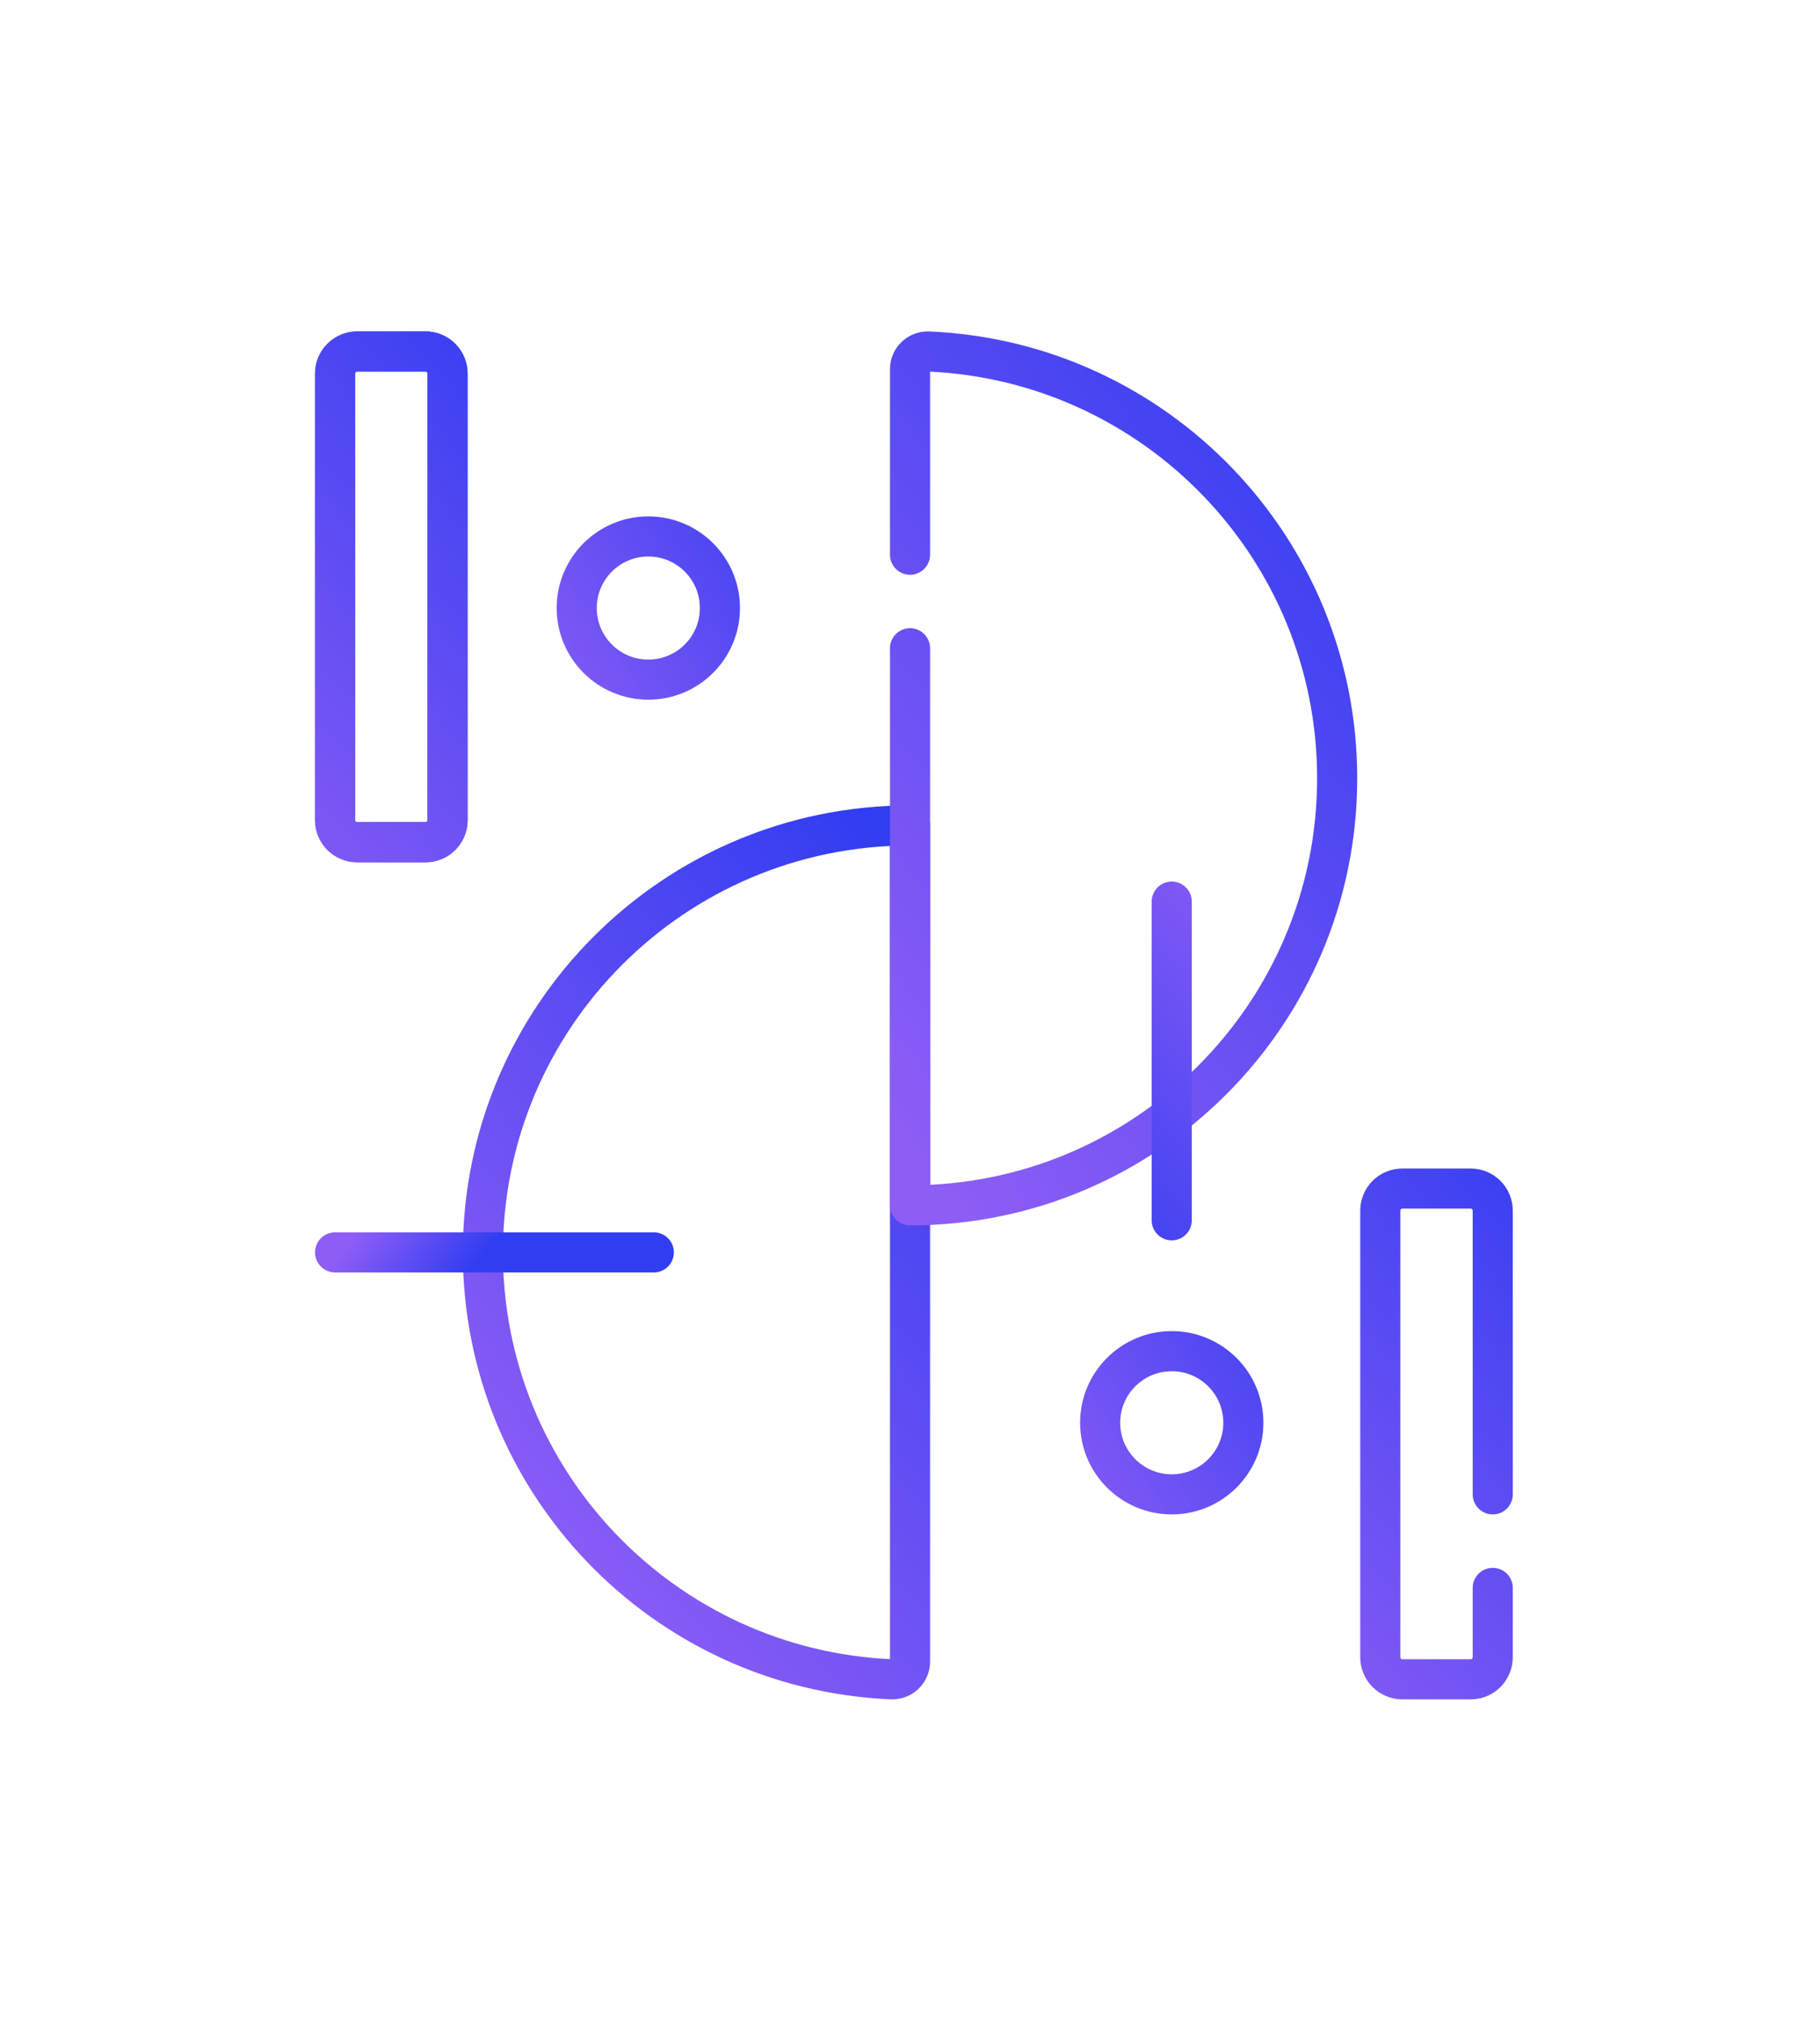
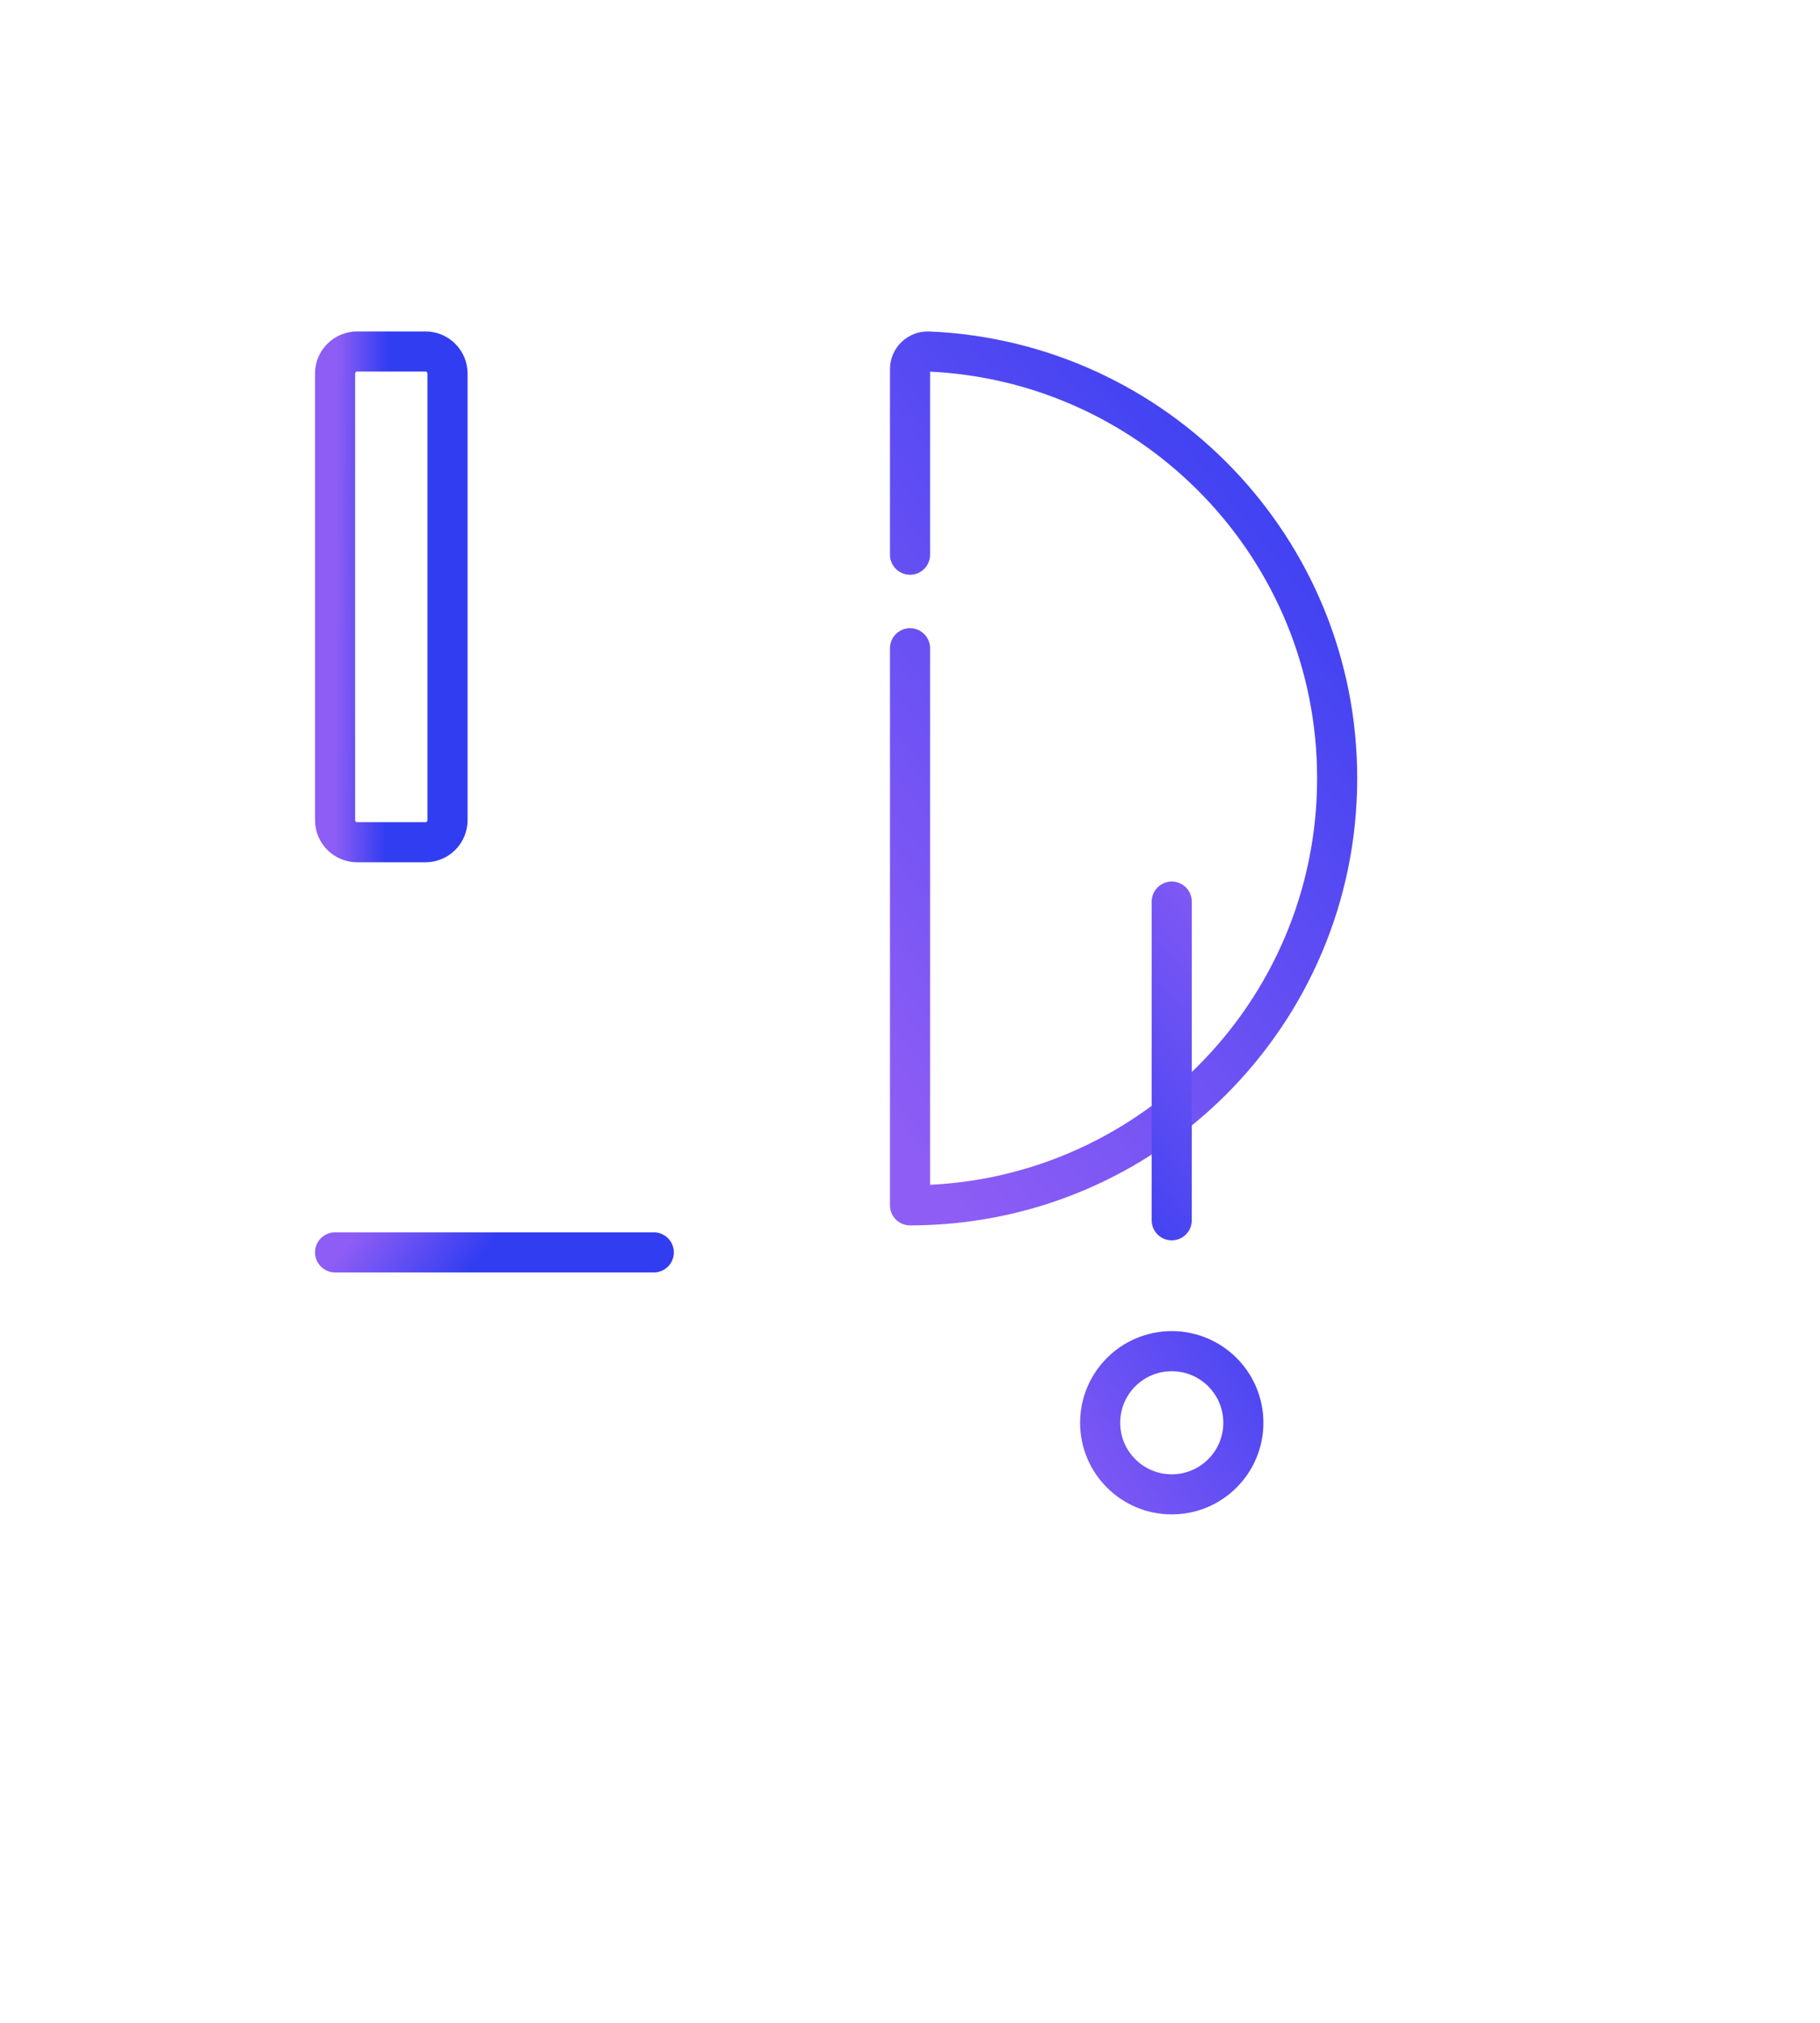
<svg xmlns="http://www.w3.org/2000/svg" width="233" height="259" viewBox="0 0 233 259" fill="none">
-   <path d="M61.82 160.366C61.82 189.771 85.031 213.756 114.131 214.998C115.422 215.053 116.503 214.034 116.503 212.743V105.683C86.303 105.683 61.82 130.165 61.82 160.366Z" stroke="url(#paint0_linear_1134_445370)" stroke-width="5.134" stroke-miterlimit="10" stroke-linecap="round" stroke-linejoin="round" />
  <path d="M116.504 82.996V154.318C146.704 154.318 171.187 129.836 171.187 99.635C171.187 70.23 147.976 46.245 118.876 45.003C117.585 44.948 116.504 45.967 116.504 47.258V71.018" stroke="url(#paint1_linear_1134_445370)" stroke-width="5.134" stroke-miterlimit="10" stroke-linecap="round" stroke-linejoin="round" />
-   <path d="M82.998 87.013C88.061 87.013 92.165 82.909 92.165 77.847C92.165 72.785 88.061 68.681 82.998 68.681C77.936 68.681 73.832 72.785 73.832 77.847C73.832 82.909 77.936 87.013 82.998 87.013Z" stroke="url(#paint2_linear_1134_445370)" stroke-width="5.134" stroke-miterlimit="10" stroke-linecap="round" stroke-linejoin="round" />
  <path d="M150.01 191.321C155.073 191.321 159.177 187.217 159.177 182.155C159.177 177.092 155.073 172.988 150.01 172.988C144.948 172.988 140.844 177.092 140.844 182.155C140.844 187.217 144.948 191.321 150.01 191.321Z" stroke="url(#paint3_linear_1134_445370)" stroke-width="5.134" stroke-miterlimit="10" stroke-linecap="round" stroke-linejoin="round" />
-   <path d="M191.102 203.3V212.176C191.102 213.736 189.837 215.001 188.277 215.001H179.532C177.972 215.001 176.707 213.736 176.707 212.176V154.997C176.707 153.436 177.972 152.172 179.532 152.172H188.277C189.838 152.172 191.102 153.437 191.102 154.997V191.322" stroke="url(#paint4_linear_1134_445370)" stroke-width="5.134" stroke-miterlimit="10" stroke-linecap="round" stroke-linejoin="round" />
  <path d="M42.898 105.005V47.826C42.898 46.266 44.163 45.001 45.723 45.001H54.469C56.029 45.001 57.294 46.266 57.294 47.826V105.005C57.294 106.565 56.029 107.83 54.469 107.83H45.723C44.163 107.83 42.898 106.565 42.898 105.005Z" stroke="url(#paint5_linear_1134_445370)" stroke-width="5.134" stroke-miterlimit="10" stroke-linecap="round" stroke-linejoin="round" />
-   <path d="M42.898 105.005V47.826C42.898 46.266 44.163 45.001 45.723 45.001H54.469C56.029 45.001 57.294 46.266 57.294 47.826V105.005C57.294 106.565 56.029 107.83 54.469 107.83H45.723C44.163 107.83 42.898 106.565 42.898 105.005Z" stroke="url(#paint6_linear_1134_445370)" stroke-width="5.134" stroke-miterlimit="10" stroke-linecap="round" stroke-linejoin="round" />
  <path d="M150.008 115.431V156.234" stroke="url(#paint7_linear_1134_445370)" stroke-width="5.134" stroke-miterlimit="10" stroke-linecap="round" stroke-linejoin="round" />
  <path d="M83.702 160.342H42.898" stroke="url(#paint8_linear_1134_445370)" stroke-width="5.134" stroke-miterlimit="10" stroke-linecap="round" stroke-linejoin="round" />
  <defs>
    <linearGradient id="paint0_linear_1134_445370" x1="56" y1="185.5" x2="128" y2="124" gradientUnits="userSpaceOnUse">
      <stop stop-color="#8D5DF5" />
      <stop offset="1" stop-color="#313DF1" />
    </linearGradient>
    <linearGradient id="paint1_linear_1134_445370" x1="106.5" y1="133.5" x2="188" y2="68.5" gradientUnits="userSpaceOnUse">
      <stop stop-color="#8D5DF5" />
      <stop offset="1" stop-color="#313DF1" />
    </linearGradient>
    <linearGradient id="paint2_linear_1134_445370" x1="67" y1="91.5" x2="107.5" y2="65" gradientUnits="userSpaceOnUse">
      <stop stop-color="#8D5DF5" />
      <stop offset="1" stop-color="#313DF1" />
    </linearGradient>
    <linearGradient id="paint3_linear_1134_445370" x1="134.012" y1="195.808" x2="174.512" y2="169.308" gradientUnits="userSpaceOnUse">
      <stop stop-color="#8D5DF5" />
      <stop offset="1" stop-color="#313DF1" />
    </linearGradient>
    <linearGradient id="paint4_linear_1134_445370" x1="152.5" y1="208.5" x2="210.5" y2="158" gradientUnits="userSpaceOnUse">
      <stop stop-color="#8D5DF5" />
      <stop offset="1" stop-color="#313DF1" />
    </linearGradient>
    <linearGradient id="paint5_linear_1134_445370" x1="43.219" y1="51.788" x2="49.659" y2="51.817" gradientUnits="userSpaceOnUse">
      <stop stop-color="#8D5DF5" />
      <stop offset="1" stop-color="#313DF1" />
    </linearGradient>
    <linearGradient id="paint6_linear_1134_445370" x1="18.691" y1="101.329" x2="76.691" y2="50.829" gradientUnits="userSpaceOnUse">
      <stop stop-color="#8D5DF5" />
      <stop offset="1" stop-color="#313DF1" />
    </linearGradient>
    <linearGradient id="paint7_linear_1134_445370" x1="169" y1="120" x2="130.5" y2="156" gradientUnits="userSpaceOnUse">
      <stop stop-color="#8D5DF5" />
      <stop offset="1" stop-color="#313DF1" />
    </linearGradient>
    <linearGradient id="paint8_linear_1134_445370" x1="43.808" y1="160.45" x2="54.829" y2="169.378" gradientUnits="userSpaceOnUse">
      <stop stop-color="#8D5DF5" />
      <stop offset="1" stop-color="#313DF1" />
    </linearGradient>
  </defs>
</svg>